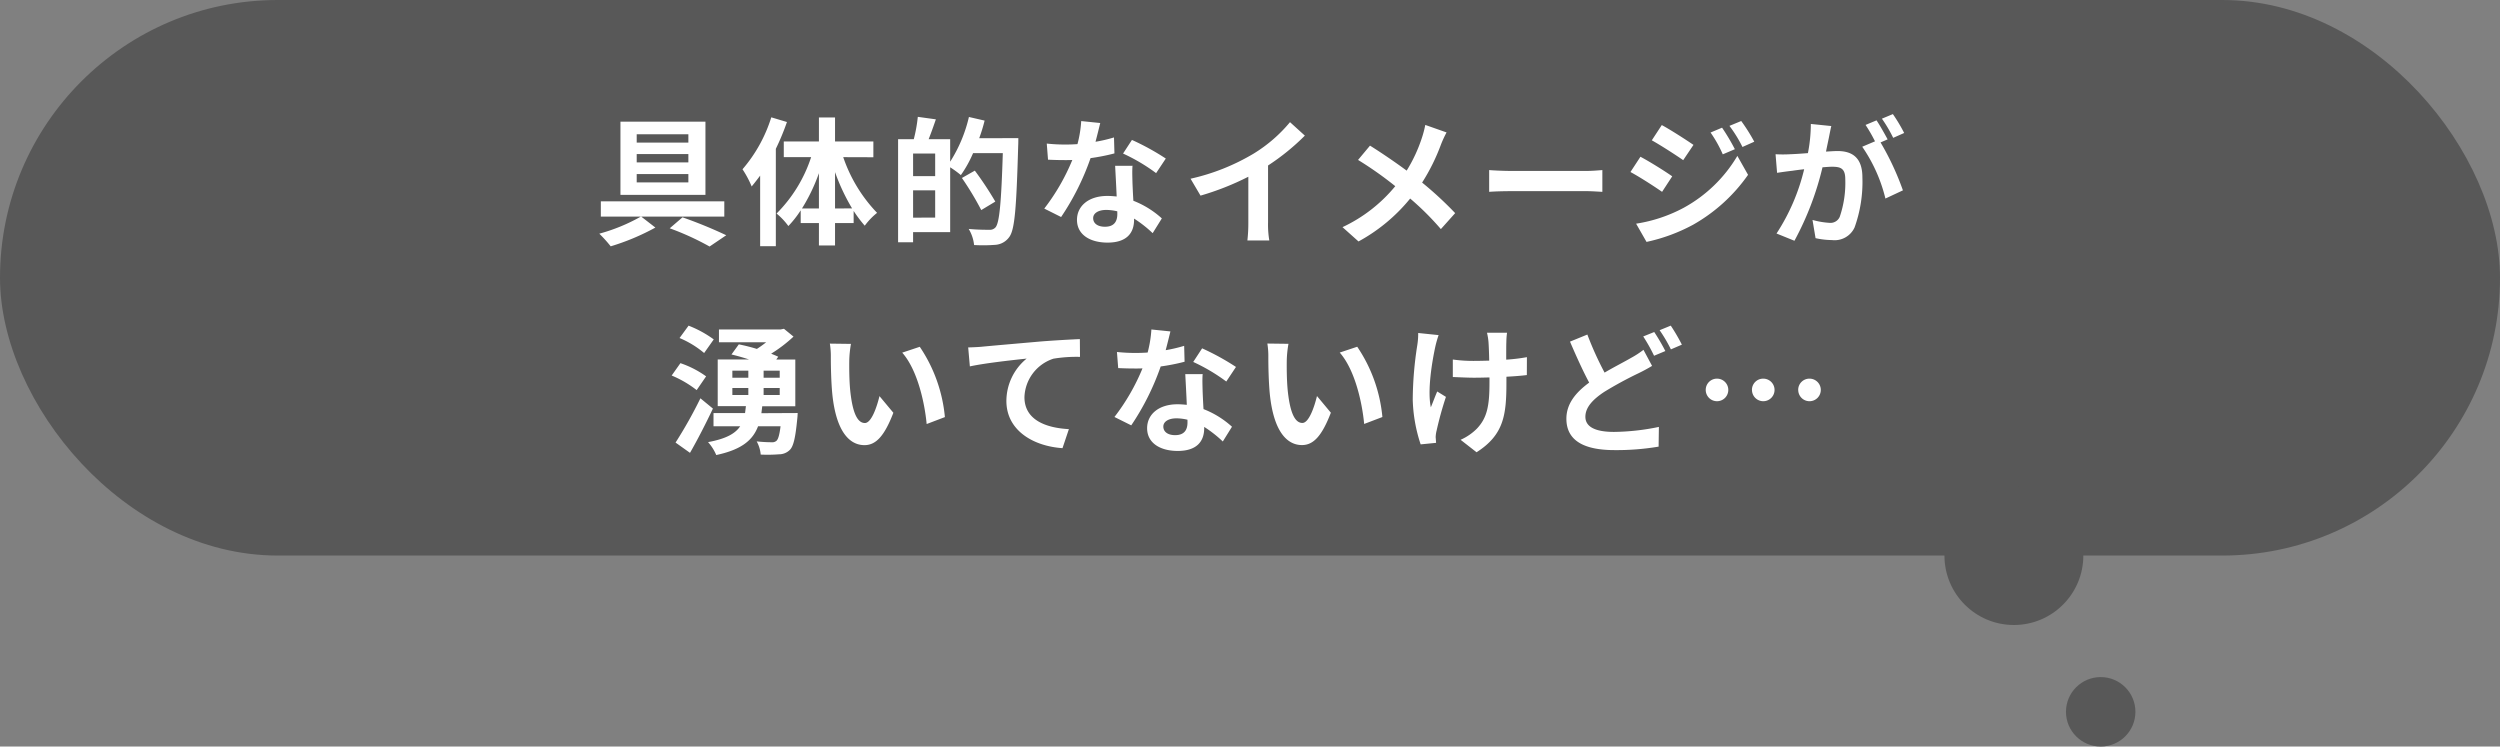
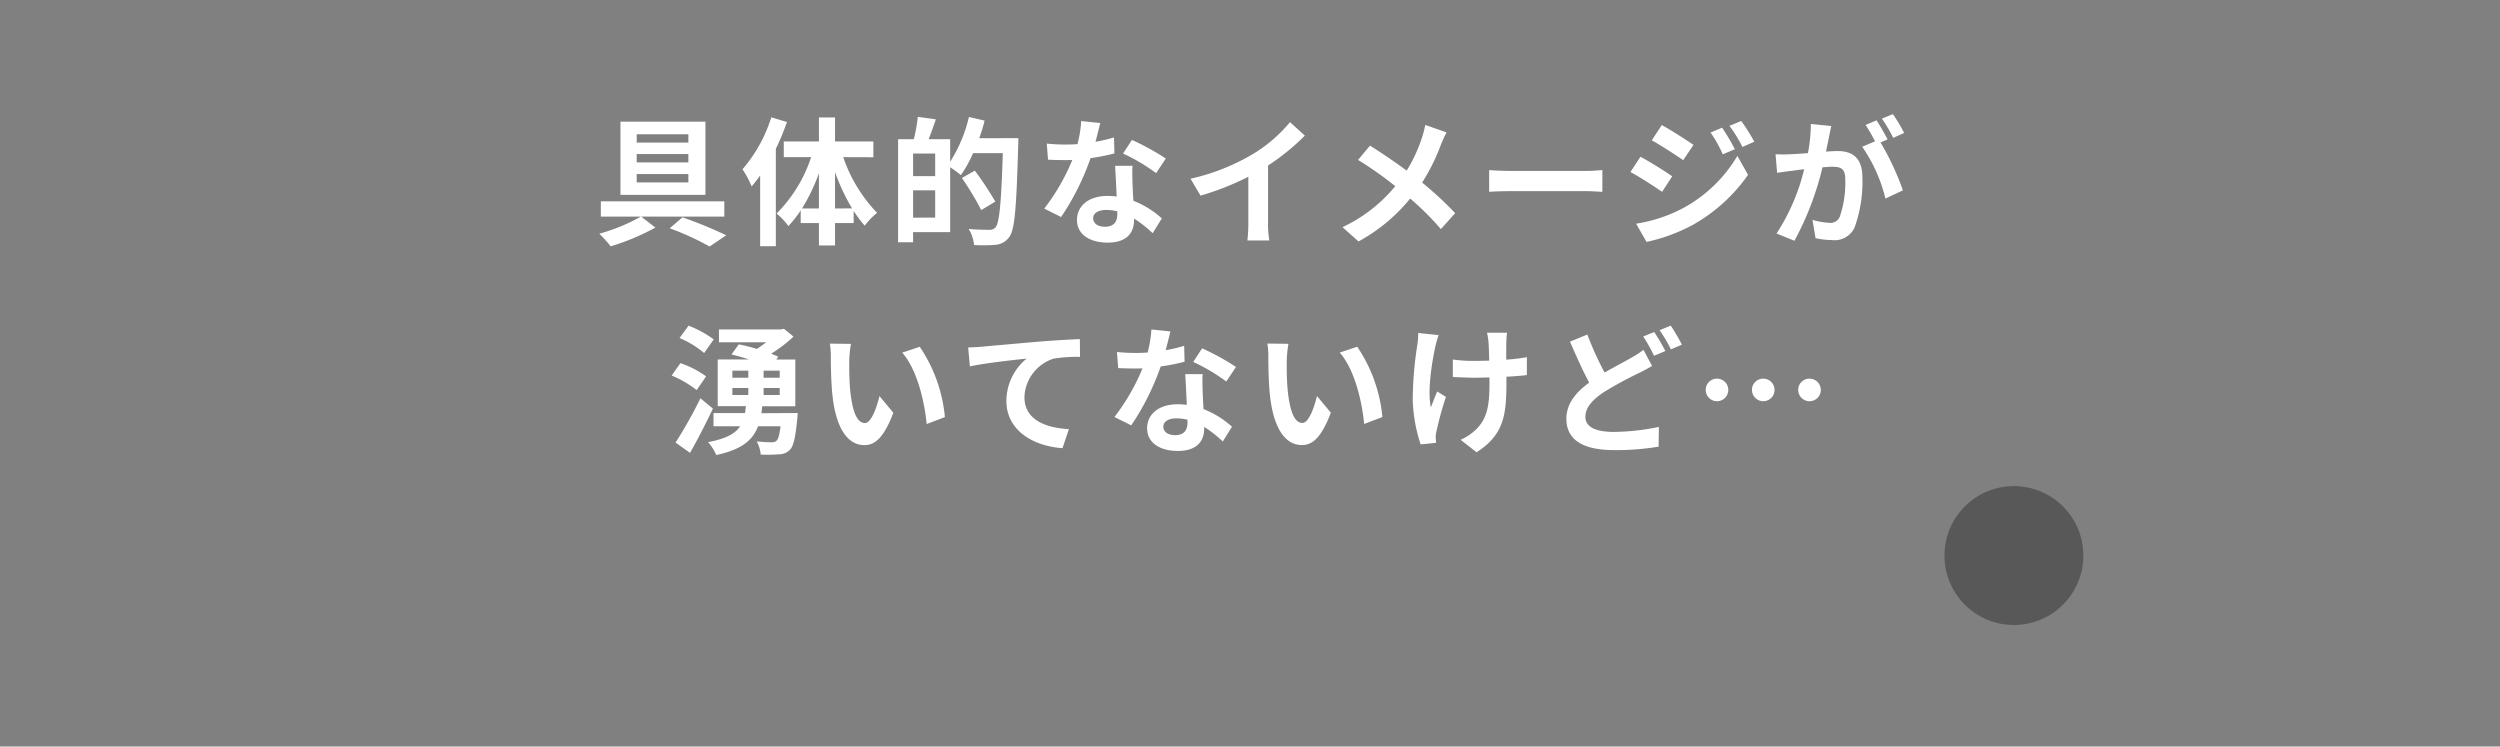
<svg xmlns="http://www.w3.org/2000/svg" width="288" height="86" viewBox="0 0 288 86">
  <rect x="0" y="0" width="288" height="86" fill="#808080" stroke="none" />
  <g transform="translate(-270 -1468)">
-     <rect width="288" height="64" rx="32" transform="translate(270 1468)" fill="#585858" />
    <path d="M-64.7-10.576h-5.952v-.96H-64.7Zm0,2.288h-5.952v-.96H-64.7Zm0,2.3h-5.952v-.96H-64.7Zm1.968-6.992h-9.792v8.432h9.792ZM-60.56-2.048v-1.76H-74.784v1.76h4.608A20.8,20.8,0,0,1-74.96-.08a15.619,15.619,0,0,1,1.312,1.456A26.725,26.725,0,0,0-68.5-.784l-1.632-1.264ZM-66.848-.7a31.1,31.1,0,0,1,4.592,2.1l1.92-1.3a52.143,52.143,0,0,0-5.04-2.064Zm11.7-12.784A16.85,16.85,0,0,1-58.464-7.5,11.4,11.4,0,0,1-57.408-5.52c.32-.384.656-.816.976-1.248V1.36h1.808V-9.856a28.021,28.021,0,0,0,1.28-3.088Zm7.344,10.5V-7.168A23.4,23.4,0,0,0-45.84-2.992Zm-3.808,0a20.791,20.791,0,0,0,1.952-4.064v4.064Zm8.224-5.9V-10.7h-4.416v-2.768h-1.856V-10.7h-4.048V-8.9h3.152a16.361,16.361,0,0,1-3.984,6.5,7.755,7.755,0,0,1,1.36,1.44A11.846,11.846,0,0,0-51.76-2.768V-1.3h2.1V1.28h1.856V-1.3h2.144V-2.7a14.668,14.668,0,0,0,1.28,1.7A7.789,7.789,0,0,1-42.96-2.48a17.285,17.285,0,0,1-3.9-6.416Zm4.576,6.96V-5.072h2.544v3.136Zm2.544-4.784h-2.544V-9.312h2.544Zm5.072-4.368a18.571,18.571,0,0,0,.624-2.032l-1.808-.416a16.549,16.549,0,0,1-2.16,5.152v-2.592h-2.48c.272-.688.56-1.488.832-2.288l-2.08-.288a17.161,17.161,0,0,1-.464,2.576h-1.808V.912h1.728V-.256h4.272V-7.728a11.884,11.884,0,0,1,1.232.9A13.8,13.8,0,0,0-31.9-9.36h3.424c-.176,5.648-.384,8.048-.848,8.56a.853.853,0,0,1-.7.272c-.416,0-1.36,0-2.384-.1a4.483,4.483,0,0,1,.624,1.856A17.935,17.935,0,0,0-29.28,1.2,2.135,2.135,0,0,0-27.744.32c.656-.848.832-3.392,1.04-10.544.016-.224.016-.864.016-.864Zm1.856,7.3A38.615,38.615,0,0,0-31.7-7.344l-1.488.848A34.237,34.237,0,0,1-30.96-2.8ZM-9.7-8.736a28.51,28.51,0,0,0-3.9-2.144l-1.024,1.568a21.126,21.126,0,0,1,3.808,2.256Zm-5.968-2.432a16.736,16.736,0,0,1-2.128.5c.224-.848.416-1.648.544-2.16l-2.192-.224a13.491,13.491,0,0,1-.432,2.656c-.48.032-.96.048-1.424.048a20.141,20.141,0,0,1-2.112-.112l.144,1.856c.688.032,1.328.048,1.984.048.272,0,.544,0,.816-.016a24.175,24.175,0,0,1-3.232,5.6L-21.76-2a29.248,29.248,0,0,0,3.392-6.784,23.22,23.22,0,0,0,2.752-.544Zm.384,8.816c0,.848-.352,1.472-1.424,1.472-.864,0-1.36-.4-1.36-.992,0-.56.592-.944,1.5-.944a5.608,5.608,0,0,1,1.28.16ZM-15.536-7.9c.048.96.128,2.352.176,3.536-.336-.032-.7-.064-1.072-.064-2.208,0-3.5,1.2-3.5,2.752,0,1.744,1.552,2.624,3.52,2.624,2.256,0,3.056-1.152,3.056-2.624v-.144a14.106,14.106,0,0,1,2.144,1.68l1.056-1.7a10.556,10.556,0,0,0-3.28-2.032c-.048-.784-.08-1.552-.1-2-.016-.7-.048-1.36,0-2.032ZM2.08-7.936a26.143,26.143,0,0,0,4.24-3.44L4.608-12.928A16.887,16.887,0,0,1,.432-9.312a24.581,24.581,0,0,1-7.28,2.9L-5.7-4.464A31.282,31.282,0,0,0-.192-6.64v5.248A17.919,17.919,0,0,1-.3.7H2.224a11,11,0,0,1-.144-2.1Zm18.112-4.672a11.706,11.706,0,0,1-.384,1.472,17.441,17.441,0,0,1-1.76,3.792c-1.3-.96-2.944-2.08-4.224-2.88L12.448-8.576a41.492,41.492,0,0,1,4.288,3.024,17.458,17.458,0,0,1-6.08,4.72L12.5.816a20,20,0,0,0,5.952-4.944,31.927,31.927,0,0,1,3.536,3.52l1.648-1.84a41.42,41.42,0,0,0-3.808-3.52,22.818,22.818,0,0,0,2.16-4.352,12.652,12.652,0,0,1,.656-1.424ZM27.552-4.9c.592-.048,1.664-.08,2.576-.08H38.72c.672,0,1.488.064,1.872.08V-7.408c-.416.032-1.136.1-1.872.1H30.128c-.832,0-2-.048-2.576-.1Zm26.832-7.392-1.328.56a14.452,14.452,0,0,1,1.408,2.512l1.392-.592A24.084,24.084,0,0,0,54.384-12.288Zm2.208-.768-1.36.56a15.374,15.374,0,0,1,1.5,2.432l1.36-.608A20.575,20.575,0,0,0,56.592-13.056Zm-9.152.464-1.152,1.76c1.056.592,2.72,1.664,3.616,2.288l1.184-1.76C50.256-10.88,48.5-12.016,47.44-12.592ZM44.48-1.232l1.2,2.1A20.122,20.122,0,0,0,51.024-1.1a19.3,19.3,0,0,0,6.352-5.76L56.144-9.04a16.2,16.2,0,0,1-6.224,6A17.158,17.158,0,0,1,44.48-1.232Zm.5-7.712-1.152,1.76C44.9-6.608,46.56-5.536,47.472-4.9L48.64-6.688C47.824-7.264,46.064-8.368,44.976-8.944ZM75.36-11.68a18.935,18.935,0,0,0-1.3-2.176l-1.264.528a15.964,15.964,0,0,1,1.3,2.208ZM64.608-12.72a17.542,17.542,0,0,1-.336,3.36c-.8.064-1.552.112-2.048.128a14.712,14.712,0,0,1-1.68,0l.176,2.144c.5-.08,1.312-.192,1.76-.24.3-.048.8-.112,1.36-.176A23.5,23.5,0,0,1,60.656-.1L62.72.736a34.335,34.335,0,0,0,3.232-8.464c.448-.032.832-.064,1.088-.064.992,0,1.536.176,1.536,1.44a12.1,12.1,0,0,1-.64,4.336,1.165,1.165,0,0,1-1.184.688A9.245,9.245,0,0,1,64.8-1.664l.352,2.1A8.97,8.97,0,0,0,67.04.656,2.532,2.532,0,0,0,69.648-.8a15.489,15.489,0,0,0,.9-5.776c0-2.272-1.184-3.024-2.864-3.024-.32,0-.8.032-1.328.064.112-.576.24-1.152.336-1.632.08-.4.176-.9.272-1.312Zm8.848,1.776c-.32-.592-.88-1.6-1.28-2.192l-1.264.528A17.69,17.69,0,0,1,72-10.72l-1.472.624A17.943,17.943,0,0,1,73.2-4.128l2.016-.944a31.484,31.484,0,0,0-2.576-5.52ZM-61.776,12.1a12.651,12.651,0,0,0-2.9-1.584l-1.04,1.424a10.987,10.987,0,0,1,2.832,1.728Zm-.88,4.256a11.164,11.164,0,0,0-2.96-1.52l-1.008,1.424a12.427,12.427,0,0,1,2.88,1.68Zm-.656,2.528a50.833,50.833,0,0,1-2.864,5.1l1.664,1.184c.9-1.568,1.84-3.408,2.64-5.1Zm3.68-1.184h1.84v.8h-1.84Zm0-2h1.84v.816h-1.84Zm5.456.816h-1.856V15.7h1.856Zm0,1.984h-1.856v-.8h1.856Zm-2.112,2.1c.032-.256.064-.528.1-.8h3.808V14.416h-2.192l.224-.32c-.224-.112-.512-.224-.816-.352a16.017,16.017,0,0,0,2.576-1.968l-1.1-.9-.4.08h-7.088v1.472h5.44a12.991,12.991,0,0,1-1.072.768c-.72-.224-1.456-.4-2.08-.528l-.848,1.168c.624.144,1.344.352,2.032.576h-3.616v5.376h3.248c-.032.288-.064.544-.1.8h-3.632v1.52h3.072c-.576.848-1.632,1.44-3.7,1.824a5.441,5.441,0,0,1,.944,1.488c2.928-.624,4.208-1.712,4.816-3.312h2.592c-.128,1.008-.272,1.5-.48,1.68a.758.758,0,0,1-.56.16,16.971,16.971,0,0,1-1.712-.1,3.731,3.731,0,0,1,.464,1.52,16.758,16.758,0,0,0,2.1-.032,1.753,1.753,0,0,0,1.248-.5c.432-.416.656-1.424.864-3.584.032-.224.048-.672.048-.672Zm10.32-7.984-2.432-.032a9.183,9.183,0,0,1,.112,1.6c0,.976.032,2.816.176,4.272.448,4.256,1.968,5.824,3.7,5.824,1.28,0,2.272-.976,3.328-3.728l-1.6-1.92c-.3,1.248-.928,3.1-1.68,3.1-.992,0-1.472-1.552-1.7-3.84-.1-1.136-.112-2.336-.1-3.36A12.556,12.556,0,0,1-45.968,12.608Zm7.92.336-2.016.672c1.728,1.952,2.576,5.68,2.816,8.224l2.1-.8A17.269,17.269,0,0,0-38.048,12.944Zm5.584.08.192,2.176c1.84-.4,5.184-.752,6.544-.9a6.333,6.333,0,0,0-2.336,4.88c0,3.424,3.136,5.216,6.464,5.44l.736-2.192c-2.672-.144-5.12-1.072-5.12-3.68A4.831,4.831,0,0,1-22.64,14.32a16.362,16.362,0,0,1,3.056-.208l-.016-2.048c-1.1.048-2.848.144-4.48.272-2.9.256-5.52.48-6.832.608C-31.232,12.976-31.84,13.008-32.464,13.024Zm30.848,2.24a28.51,28.51,0,0,0-3.9-2.144l-1.024,1.568a21.126,21.126,0,0,1,3.808,2.256Zm-5.968-2.432a16.736,16.736,0,0,1-2.128.5c.224-.848.416-1.648.544-2.16l-2.192-.224a13.491,13.491,0,0,1-.432,2.656c-.48.032-.96.048-1.424.048a20.141,20.141,0,0,1-2.112-.112l.144,1.856c.688.032,1.328.048,1.984.048.272,0,.544,0,.816-.016a24.175,24.175,0,0,1-3.232,5.6L-13.68,22a29.248,29.248,0,0,0,3.392-6.784,23.22,23.22,0,0,0,2.752-.544Zm.384,8.816c0,.848-.352,1.472-1.424,1.472-.864,0-1.36-.4-1.36-.992,0-.56.592-.944,1.5-.944a5.608,5.608,0,0,1,1.28.16ZM-7.456,16.1c.048.96.128,2.352.176,3.536-.336-.032-.7-.064-1.072-.064-2.208,0-3.5,1.2-3.5,2.752,0,1.744,1.552,2.624,3.52,2.624,2.256,0,3.056-1.152,3.056-2.624v-.144a14.106,14.106,0,0,1,2.144,1.68l1.056-1.7a10.556,10.556,0,0,0-3.28-2.032c-.048-.784-.08-1.552-.1-2-.016-.7-.048-1.36,0-2.032ZM4.432,12.608,2,12.576a9.183,9.183,0,0,1,.112,1.6c0,.976.032,2.816.176,4.272.448,4.256,1.968,5.824,3.7,5.824,1.28,0,2.272-.976,3.328-3.728l-1.6-1.92c-.3,1.248-.928,3.1-1.68,3.1-.992,0-1.472-1.552-1.7-3.84-.1-1.136-.112-2.336-.1-3.36A12.556,12.556,0,0,1,4.432,12.608Zm7.92.336-2.016.672c1.728,1.952,2.576,5.68,2.816,8.224l2.1-.8A17.269,17.269,0,0,0,12.352,12.944Zm7.024-1.584a8.3,8.3,0,0,1-.1,1.376,41.436,41.436,0,0,0-.528,6.32,17.664,17.664,0,0,0,.912,5.136l1.776-.176c-.016-.224-.032-.5-.048-.656a3.7,3.7,0,0,1,.112-.768,39.759,39.759,0,0,1,1.072-3.872L21.568,18.1c-.256.576-.528,1.344-.736,1.824-.416-1.968.144-5.28.528-7.04a12.248,12.248,0,0,1,.368-1.28ZM31.9,14.144a20.729,20.729,0,0,1-2.384.288c0-.864,0-1.68.016-2.032a8.056,8.056,0,0,1,.08-1.072H27.3a7.03,7.03,0,0,1,.176,1.088c.032.432.064,1.248.08,2.128-.608.016-1.216.032-1.792.032a16.641,16.641,0,0,1-2.4-.16v2.016c.784.032,1.76.08,2.448.08.576,0,1.184-.016,1.776-.032v.576c0,2.672-.256,4.08-1.472,5.344a6.159,6.159,0,0,1-1.856,1.264L26.1,25.1c3.152-2.016,3.44-4.3,3.44-8.048V16.4c.9-.048,1.712-.112,2.352-.192ZM45.328,13.3a10.458,10.458,0,0,1-1.456.944c-.736.432-1.856.992-3.024,1.68a37.148,37.148,0,0,1-1.984-4.384l-2,.816c.72,1.68,1.488,3.376,2.208,4.72-1.52,1.12-2.624,2.416-2.624,4.16,0,2.736,2.384,3.616,5.536,3.616a29.111,29.111,0,0,0,5.088-.4l.032-2.272a26.475,26.475,0,0,1-5.168.576c-2.208,0-3.3-.608-3.3-1.744,0-1.1.88-2.016,2.192-2.88A43.554,43.554,0,0,1,44.752,16c.592-.288,1.088-.56,1.568-.848ZM45.3,11.76a19.149,19.149,0,0,1,1.248,2.224l1.3-.544a23.625,23.625,0,0,0-1.28-2.192Zm1.888-.72a16.964,16.964,0,0,1,1.3,2.208l1.264-.544a21.44,21.44,0,0,0-1.28-2.192ZM52.5,17.92a1.3,1.3,0,1,0,1.3-1.3A1.291,1.291,0,0,0,52.5,17.92Zm5.328,0a1.3,1.3,0,1,0,1.3-1.3A1.291,1.291,0,0,0,57.824,17.92Zm5.328,0a1.3,1.3,0,1,0,1.3-1.3A1.291,1.291,0,0,0,63.152,17.92Z" transform="translate(414 1495)" fill="#fff" />
    <circle cx="8" cy="8" r="8" transform="translate(494 1524)" fill="#585858" />
-     <circle cx="4" cy="4" r="4" transform="translate(508 1546)" fill="#585858" />
  </g>
</svg>